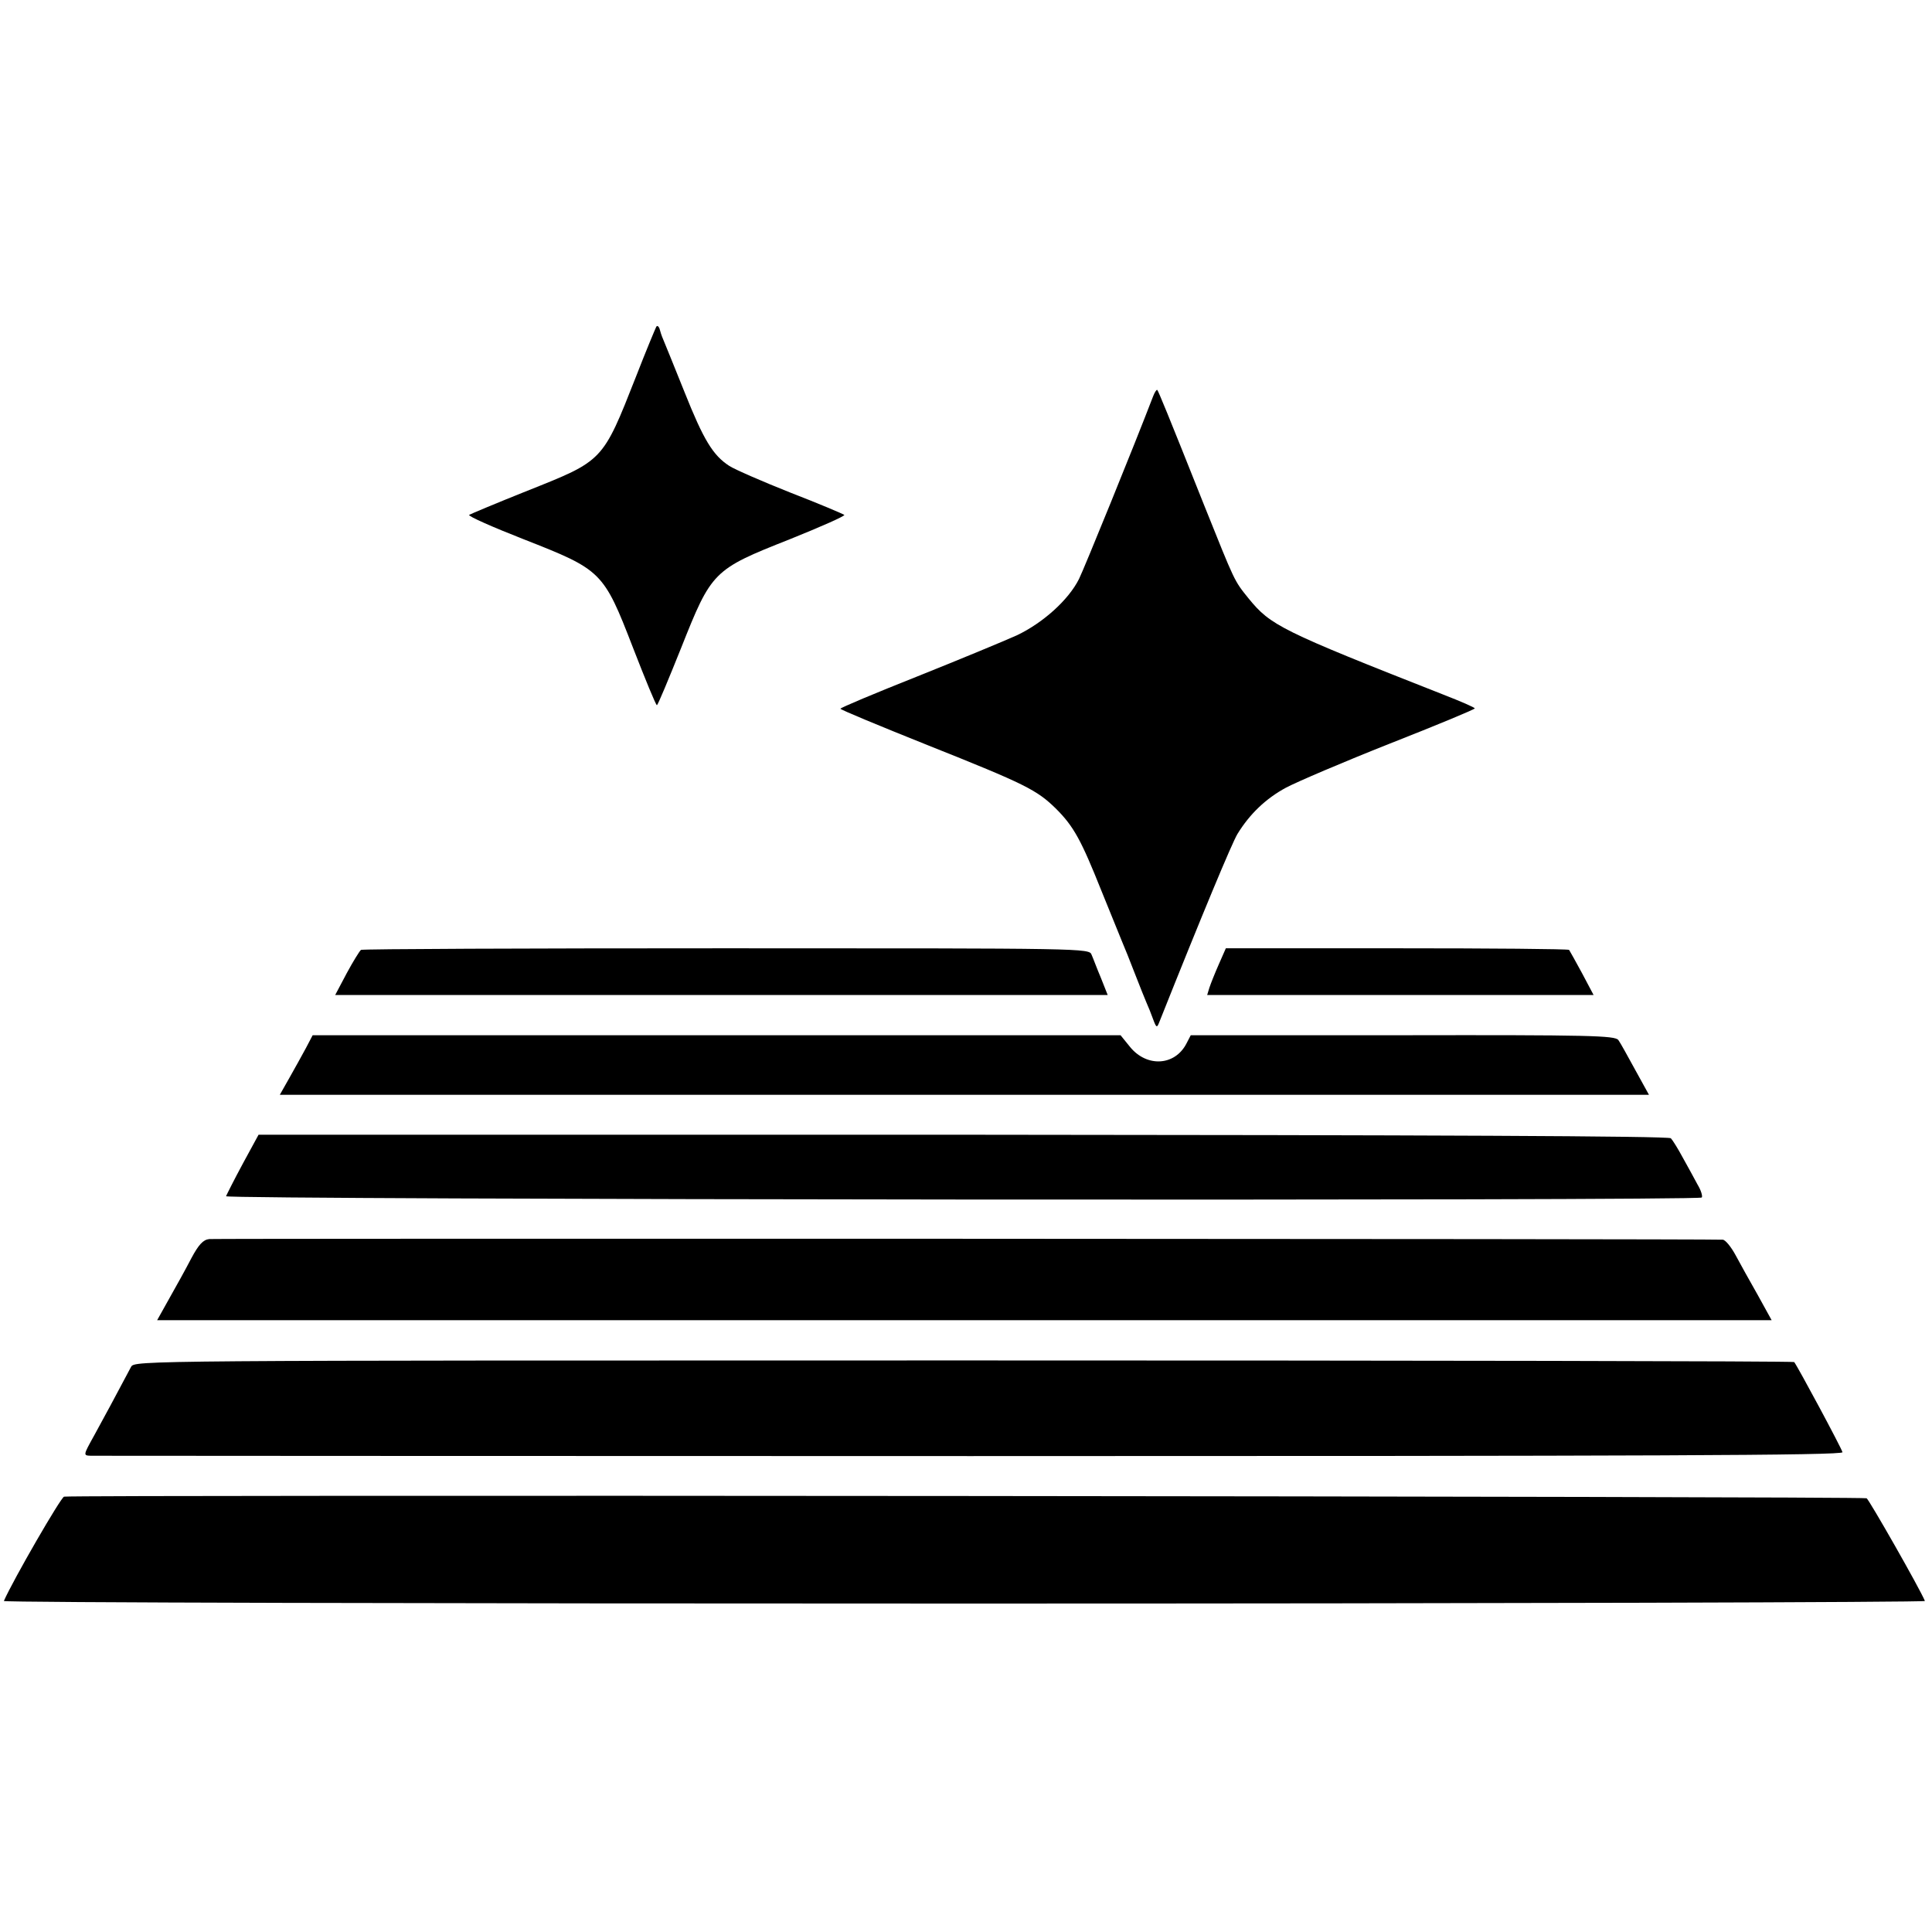
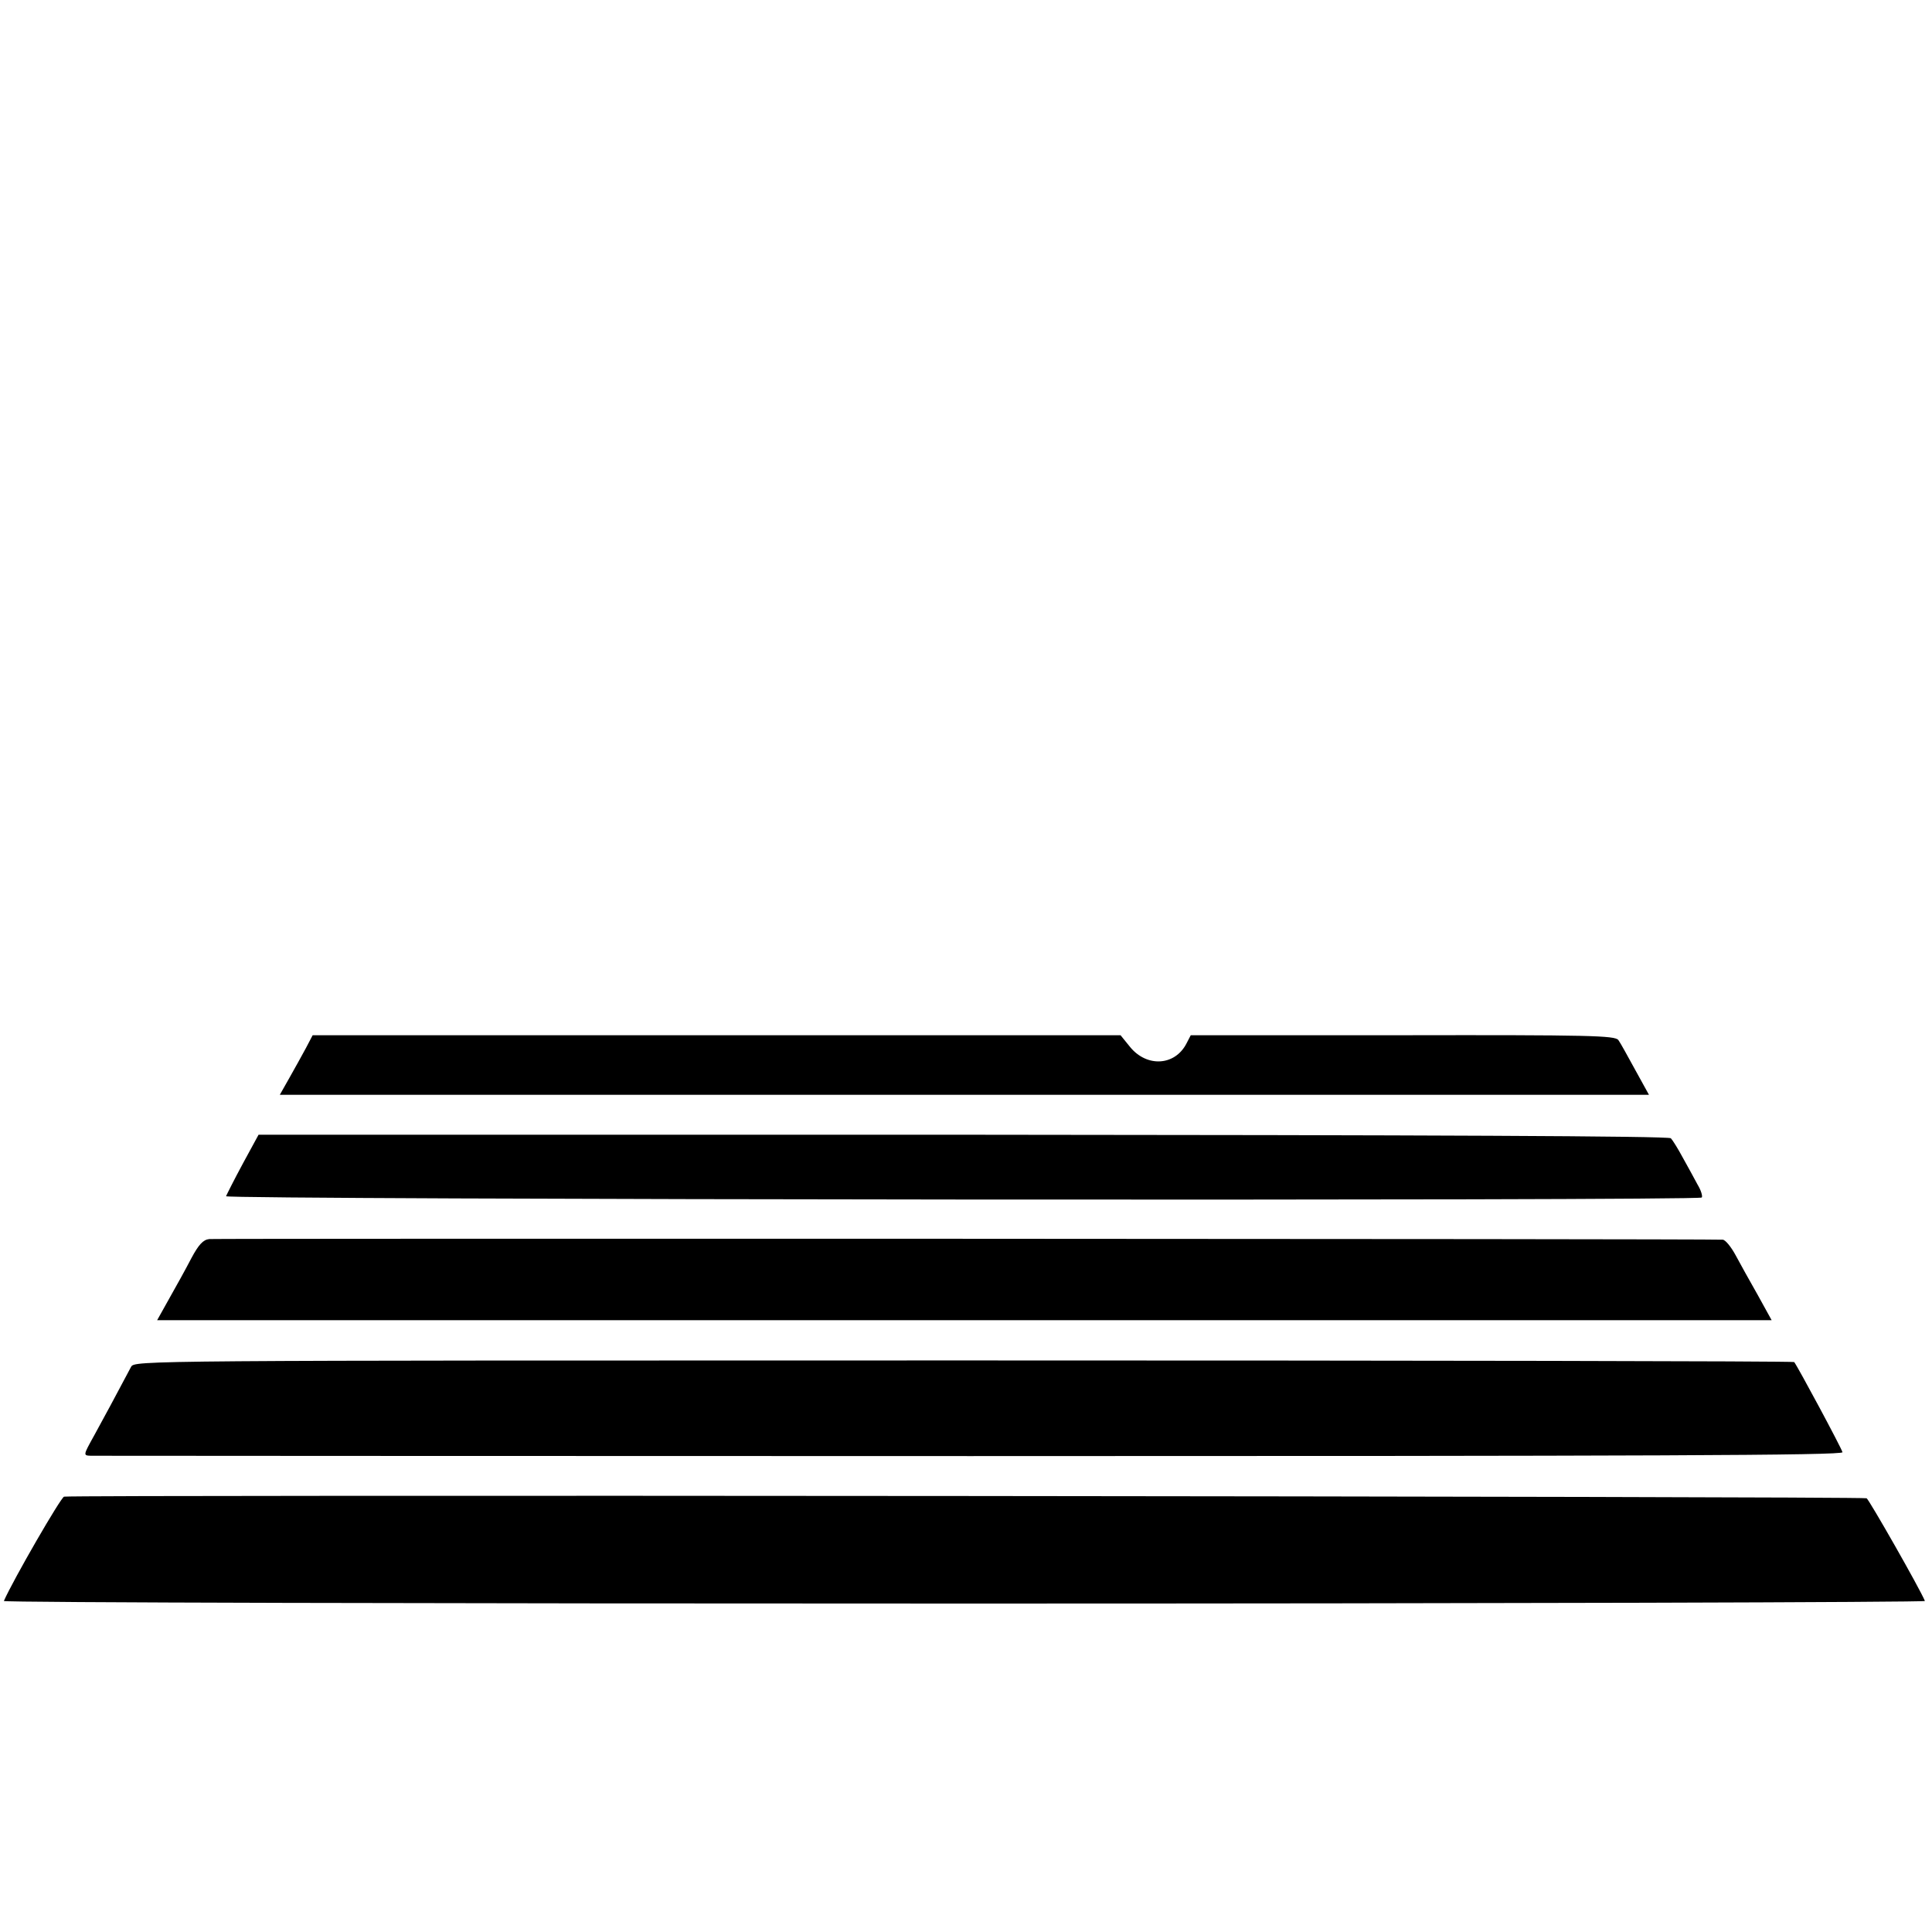
<svg xmlns="http://www.w3.org/2000/svg" version="1.0" width="600pt" height="600pt" viewBox="0 0 600 600" preserveAspectRatio="xMidYMid meet">
  <g transform="translate(0,600) scale(0.1,-0.1)" fill="#000000" stroke="none">
-     <path d="M2038 4985 c-3 -6 -32 -75 -63 -155 -104 -264 -101 -260 -337 -354 -95 -38 -176 -72 -181 -75 -4 -4 73 -38 170 -76 242 -95 247 -99 339 -337 38 -98 71 -178 74 -178 3 0 36 80 75 177 95 239 99 244 337 338 97 39 174 73 170 76 -4 3 -79 35 -167 69 -88 35 -173 72 -190 83 -51 33 -80 81 -139 229 -32 79 -61 152 -66 163 -5 11 -10 27 -12 35 -3 7 -7 10 -10 5z" />
-     <path d="M3581 4769 c-59 -154 -215 -537 -230 -567 -33 -66 -113 -137 -193 -175 -40 -18 -180 -76 -310 -128 -131 -52 -238 -97 -238 -100 0 -3 123 -54 273 -114 301 -120 337 -138 397 -197 55 -55 78 -98 140 -253 29 -71 58 -143 65 -160 7 -16 25 -61 40 -100 15 -38 31 -79 36 -90 5 -11 14 -33 20 -50 10 -27 12 -28 19 -10 133 334 226 557 243 585 38 62 88 110 151 144 34 18 179 80 323 137 145 57 263 106 263 109 0 3 -44 22 -98 43 -506 199 -536 215 -604 298 -46 57 -42 50 -138 289 -115 289 -142 354 -146 359 -2 2 -8 -7 -13 -20z" />
-     <path d="M1121 3050 c-4 -3 -24 -35 -44 -72 l-36 -68 1199 0 1200 0 -21 53 c-12 28 -24 61 -29 72 -7 20 -19 20 -1135 20 -620 0 -1130 -2 -1134 -5z" />
-     <path d="M3785 3005 c-12 -27 -25 -60 -29 -72 l-7 -23 600 0 600 0 -36 68 c-20 37 -38 69 -40 72 -3 3 -243 5 -535 5 l-531 0 -22 -50z" />
    <path d="M950 2745 c-12 -22 -35 -64 -51 -92 l-30 -53 2126 0 2126 0 -43 78 c-23 42 -46 84 -52 92 -10 14 -90 16 -669 15 l-659 0 -14 -27 c-36 -68 -122 -73 -174 -10 l-30 37 -1255 0 -1254 0 -21 -40z" />
    <path d="M754 2386 c-27 -50 -50 -96 -52 -101 -3 -11 4572 -15 4583 -4 3 4 -2 22 -13 40 -10 19 -31 57 -46 84 -15 28 -32 55 -37 60 -7 7 -753 10 -2198 11 l-2188 0 -49 -90z" />
    <path d="M650 2152 c-19 -2 -33 -17 -56 -60 -16 -31 -47 -87 -68 -124 l-38 -68 2507 0 2507 0 -43 78 c-24 42 -55 98 -69 124 -14 26 -32 48 -40 48 -65 3 -4681 4 -4700 2z" />
    <path d="M407 1755 c-47 -89 -85 -159 -114 -212 -35 -63 -35 -63 -11 -64 12 0 1243 -1 2733 -1 2112 0 2709 2 2707 12 -2 11 -140 268 -150 280 -2 3 -1162 5 -2579 5 -2569 0 -2575 0 -2586 -20z" />
    <path d="M199 1352 c-10 -2 -158 -258 -187 -324 -2 -5 1340 -8 2983 -8 1643 0 2985 4 2983 8 -16 39 -173 314 -181 319 -11 6 -5567 11 -5598 5z" />
  </g>
</svg>